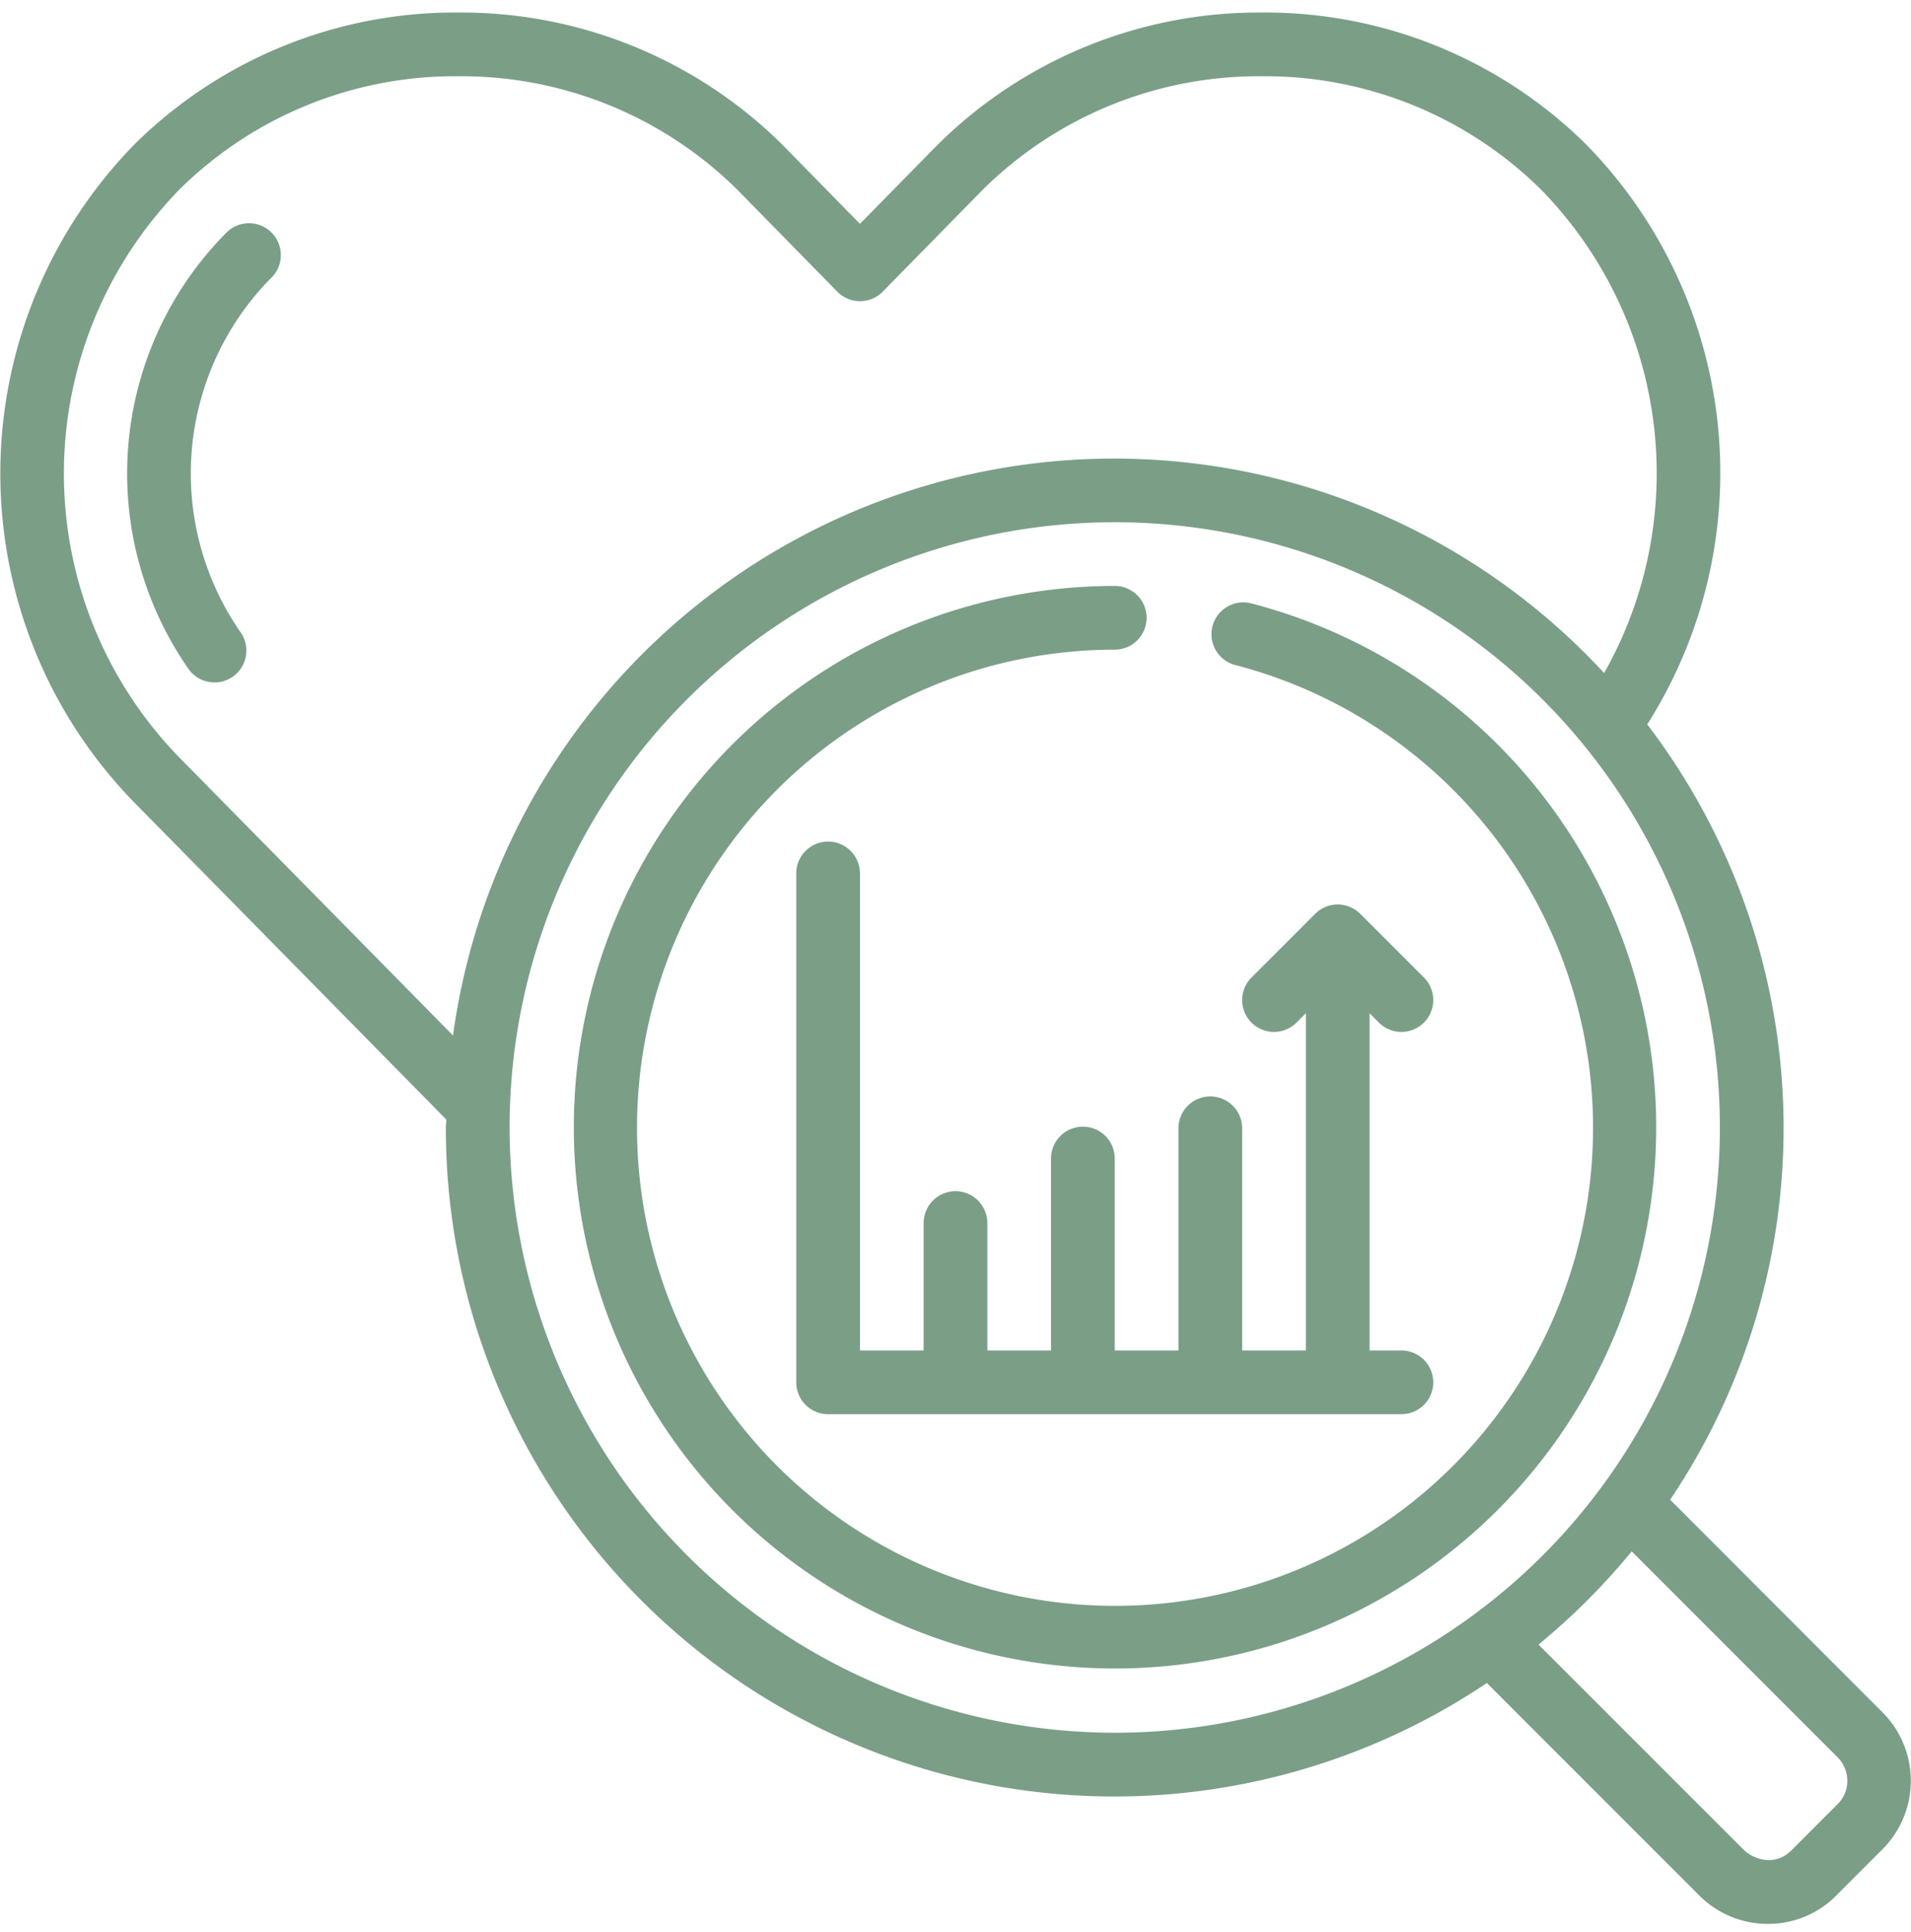
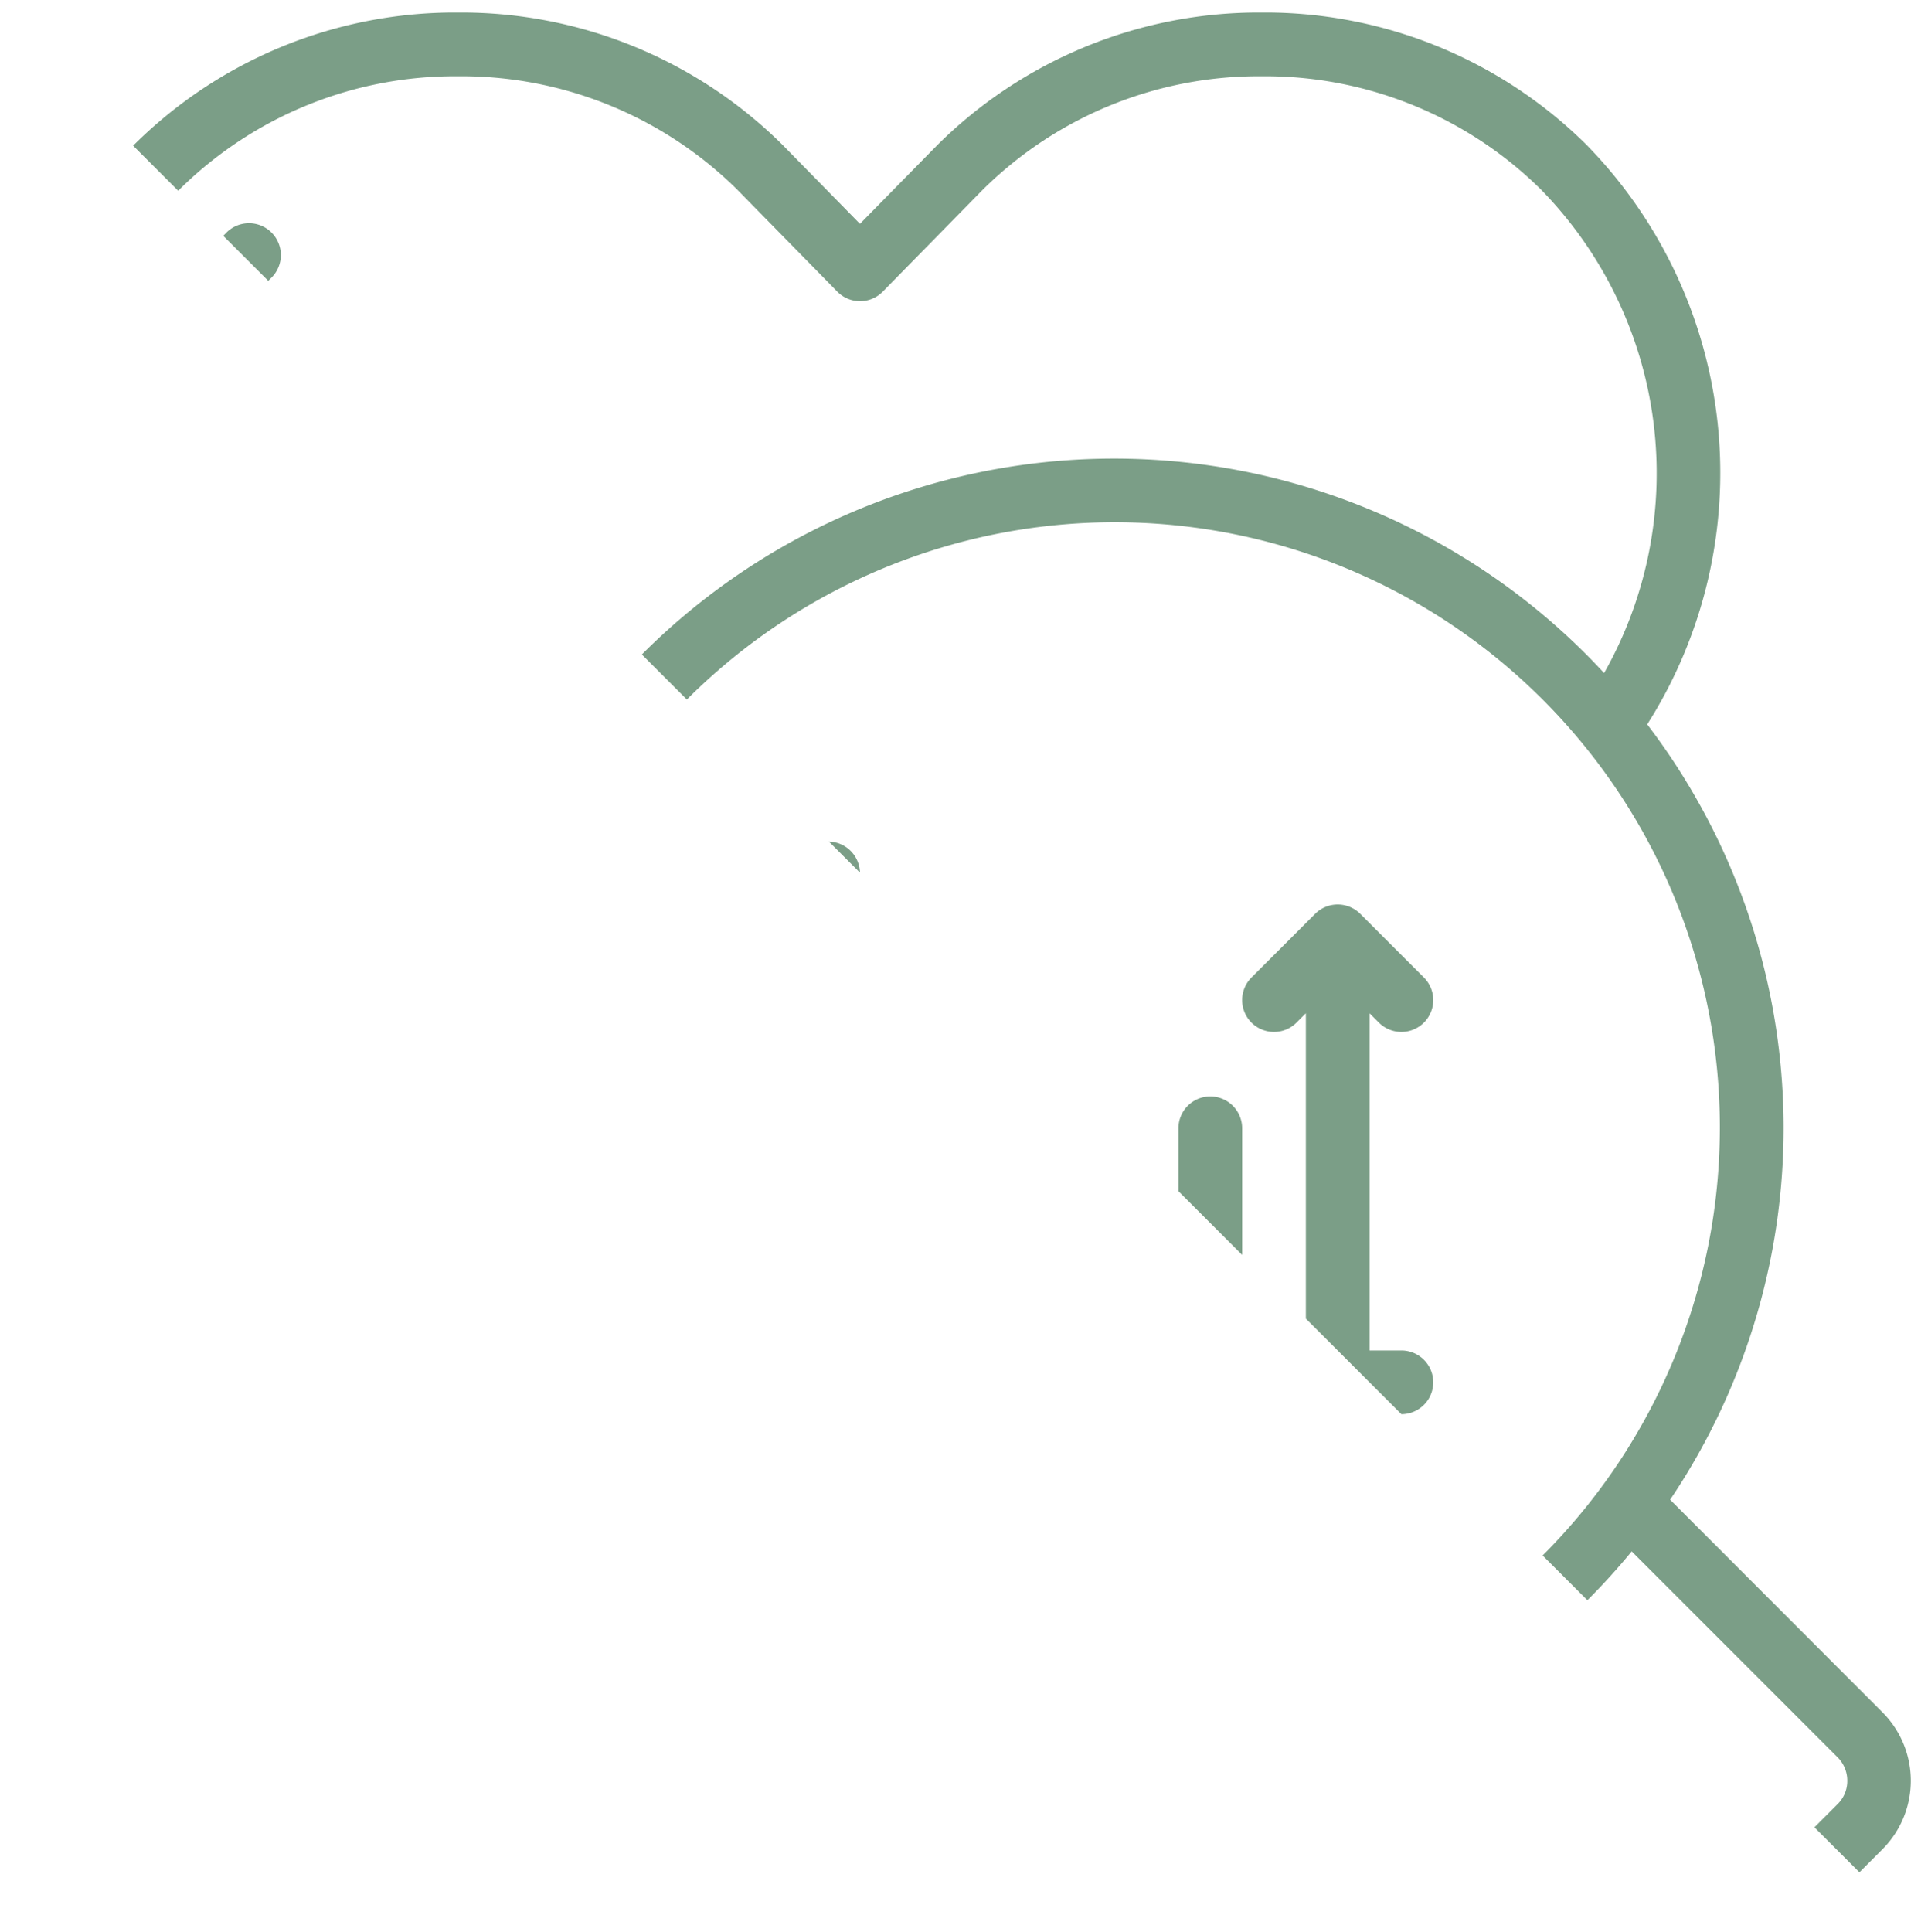
<svg xmlns="http://www.w3.org/2000/svg" width="94" height="95" fill="none" viewBox="0 0 94 95">
  <g fill="#7B9E87" clip-path="url(#a)">
    <path d="M82.153 73.755a32.728 32.728 0 0 0-1.127-38.13A23.075 23.075 0 0 0 78.03 7.112 22.455 22.455 0 0 0 62.071.616 22.44 22.44 0 0 0 46.12 7.12l-3.82 3.888-3.815-3.89A22.436 22.436 0 0 0 22.538.616h-.012a22.403 22.403 0 0 0-15.929 6.5 23.157 23.157 0 0 0 0 32.341l15.354 15.6c0 .133-.02.26-.02.393a32.88 32.88 0 0 0 51.207 27.32l10.448 10.449a4.743 4.743 0 0 0 3.378 1.397h.017a4.7 4.7 0 0 0 3.348-1.399l2.261-2.264a4.766 4.766 0 0 0 0-6.75L82.153 73.755ZM8.83 37.262a20.01 20.01 0 0 1 0-27.946A19.258 19.258 0 0 1 22.527 3.75h.011a19.284 19.284 0 0 1 13.713 5.564l4.934 5.028a1.566 1.566 0 0 0 2.237 0l4.933-5.026A19.282 19.282 0 0 1 62.07 3.75a19.298 19.298 0 0 1 13.724 5.566A19.952 19.952 0 0 1 78.905 33.1a32.82 32.82 0 0 0-56.622 17.825L8.83 37.262ZM25.067 55.45a29.766 29.766 0 1 1 29.766 29.766A29.8 29.8 0 0 1 25.067 55.45Zm65.319 33.28-2.28 2.283a1.586 1.586 0 0 1-1.136.47 1.88 1.88 0 0 1-1.168-.481L75.679 80.88a33.365 33.365 0 0 0 4.584-4.584l10.121 10.122a1.625 1.625 0 0 1 .483 1.169 1.596 1.596 0 0 1-.481 1.143Z" />
-     <path d="M61.492 29.66a1.567 1.567 0 0 0-.784 3.032 23.513 23.513 0 1 1-5.875-.742 1.567 1.567 0 1 0 0-3.134 26.62 26.62 0 1 0 6.659.843Z" />
    <path d="M54.833 66.416v-9.4a1.567 1.567 0 1 0-3.133 0v9.4h-3.133V60.15a1.567 1.567 0 0 0-3.134 0v6.266H42.3v-23.5a1.567 1.567 0 0 0-3.133 0v25.067a1.567 1.567 0 0 0 1.566 1.567h28.2a1.566 1.566 0 1 0 0-3.134h-1.566V49.832l.459.459a1.566 1.566 0 0 0 2.215-2.216l-3.133-3.133a1.567 1.567 0 0 0-2.216 0l-3.133 3.133a1.566 1.566 0 0 0 2.215 2.216l.46-.46v16.585H61.1V55.45a1.567 1.567 0 0 0-3.133 0v10.966h-3.134ZM11.067 11.51A16.814 16.814 0 0 0 9.23 32.837a1.567 1.567 0 1 0 2.579-1.777 13.682 13.682 0 0 1 1.488-17.352 1.567 1.567 0 1 0-2.231-2.193v-.007Z" />
  </g>
  <defs>
    <clipPath id="a">
-       <path fill="#fff" d="M0 .616h94v94H0z" />
+       <path fill="#fff" d="M0 .616h94v94z" />
    </clipPath>
  </defs>
</svg>